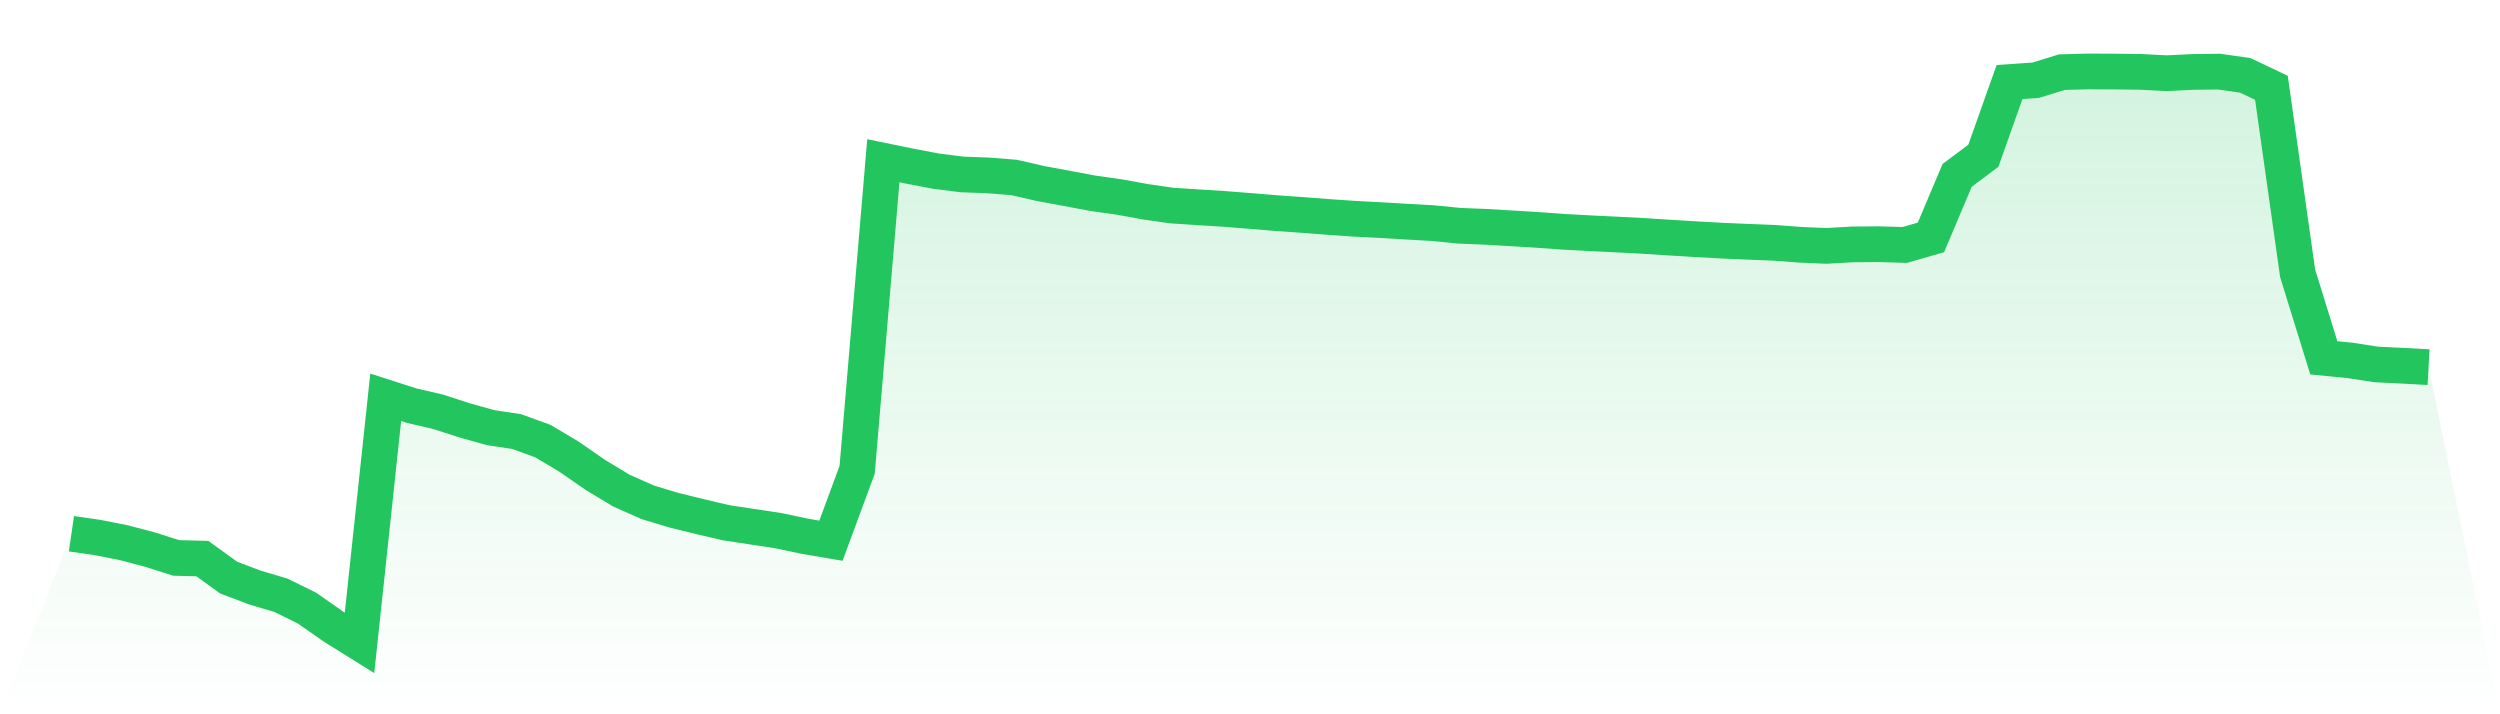
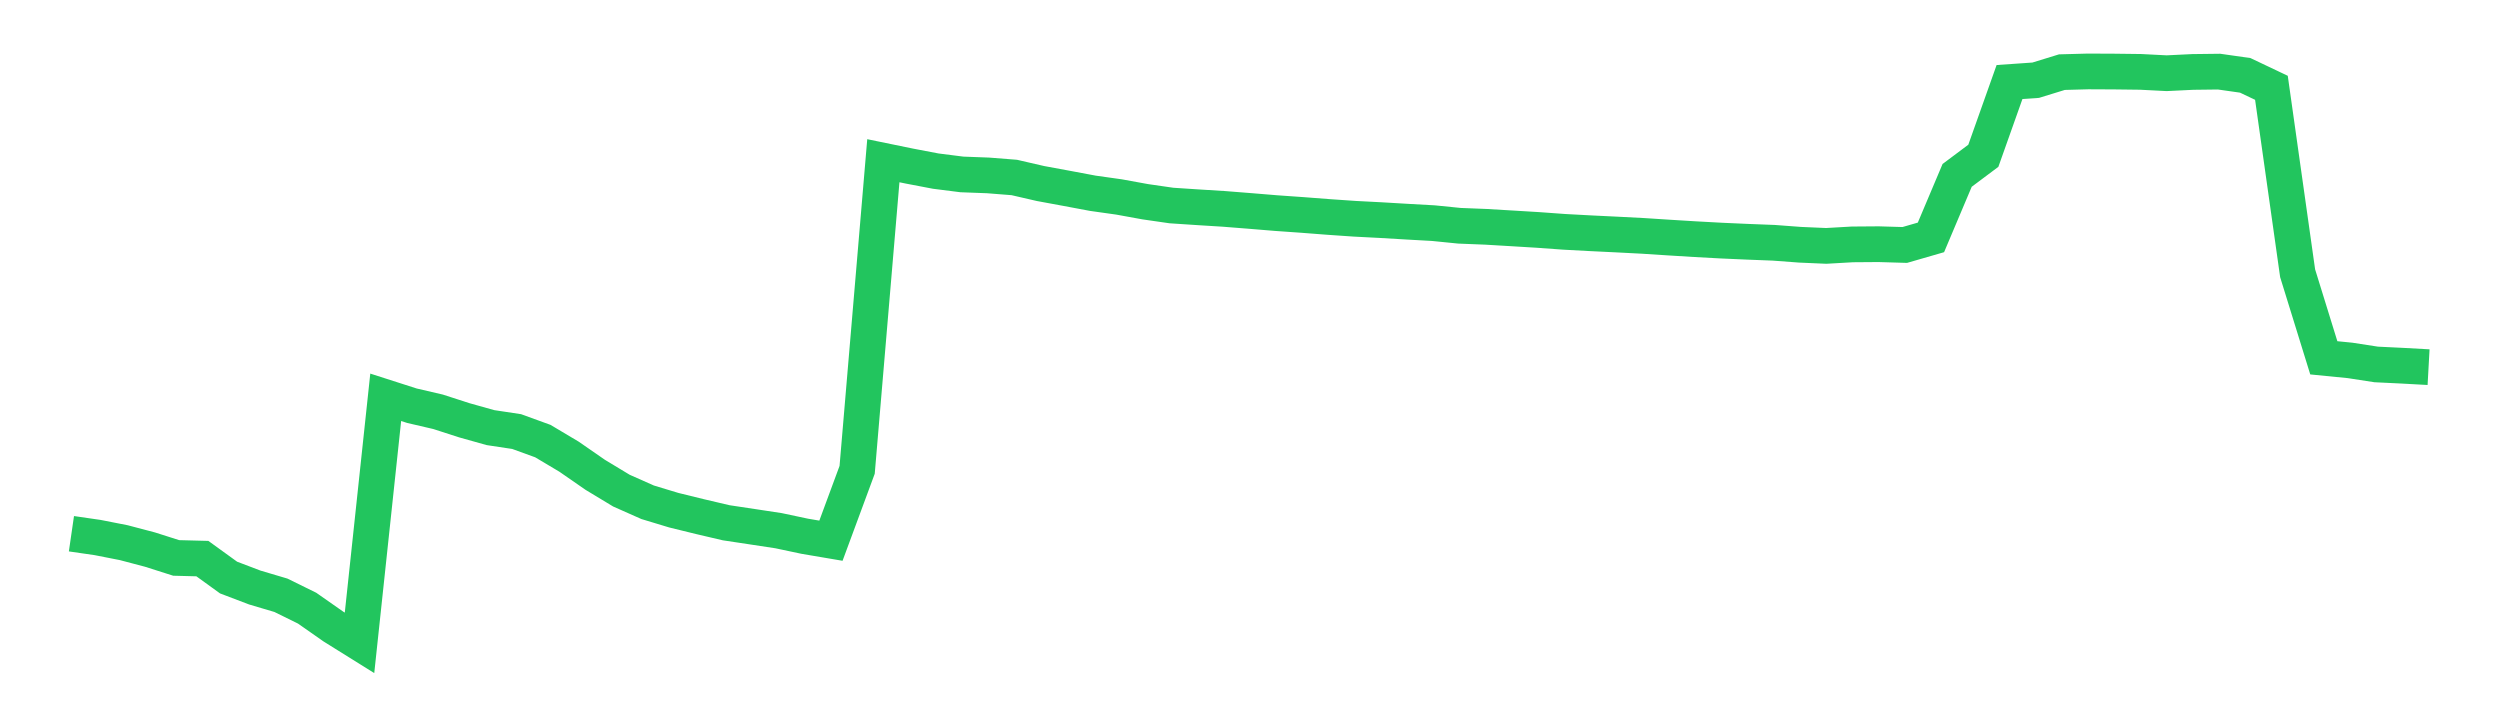
<svg xmlns="http://www.w3.org/2000/svg" viewBox="0 0 140 40">
  <defs>
    <linearGradient id="gradient" x1="0" x2="0" y1="0" y2="1">
      <stop offset="0%" stop-color="#22c55e" stop-opacity="0.2" />
      <stop offset="100%" stop-color="#22c55e" stop-opacity="0" />
    </linearGradient>
  </defs>
-   <path d="M4,29.889 L4,29.889 L5.467,30.102 L6.933,30.39 L8.4,30.777 L9.867,31.244 L11.333,31.282 L12.8,32.343 L14.267,32.901 L15.733,33.336 L17.2,34.058 L18.667,35.085 L20.133,36 L21.6,22.249 L23.067,22.72 L24.533,23.061 L26,23.535 L27.467,23.947 L28.933,24.168 L30.4,24.701 L31.867,25.575 L33.333,26.59 L34.8,27.476 L36.267,28.127 L37.733,28.571 L39.2,28.931 L40.667,29.275 L42.133,29.496 L43.6,29.719 L45.067,30.03 L46.533,30.279 L48,26.31 L49.467,9.001 L50.933,9.302 L52.4,9.582 L53.867,9.768 L55.333,9.823 L56.8,9.939 L58.267,10.277 L59.733,10.548 L61.2,10.823 L62.667,11.03 L64.133,11.297 L65.6,11.509 L67.067,11.606 L68.533,11.697 L70,11.813 L71.467,11.934 L72.933,12.037 L74.4,12.15 L75.867,12.251 L77.333,12.327 L78.8,12.414 L80.267,12.496 L81.733,12.643 L83.2,12.701 L84.667,12.788 L86.133,12.877 L87.6,12.983 L89.067,13.062 L90.533,13.133 L92,13.209 L93.467,13.304 L94.933,13.394 L96.4,13.474 L97.867,13.539 L99.333,13.596 L100.8,13.706 L102.267,13.77 L103.733,13.686 L105.2,13.675 L106.667,13.718 L108.133,13.294 L109.6,9.821 L111.067,8.723 L112.533,4.594 L114,4.492 L115.467,4.04 L116.933,4 L118.4,4.007 L119.867,4.025 L121.333,4.1 L122.8,4.029 L124.267,4.011 L125.733,4.22 L127.2,4.917 L128.667,15.302 L130.133,20.038 L131.6,20.183 L133.067,20.409 L134.533,20.48 L136,20.561 L140,40 L0,40 z" fill="url(#gradient)" />
  <path d="M4,29.889 L4,29.889 L5.467,30.102 L6.933,30.39 L8.4,30.777 L9.867,31.244 L11.333,31.282 L12.8,32.343 L14.267,32.901 L15.733,33.336 L17.2,34.058 L18.667,35.085 L20.133,36 L21.6,22.249 L23.067,22.72 L24.533,23.061 L26,23.535 L27.467,23.947 L28.933,24.168 L30.4,24.701 L31.867,25.575 L33.333,26.59 L34.8,27.476 L36.267,28.127 L37.733,28.571 L39.2,28.931 L40.667,29.275 L42.133,29.496 L43.6,29.719 L45.067,30.03 L46.533,30.279 L48,26.31 L49.467,9.001 L50.933,9.302 L52.4,9.582 L53.867,9.768 L55.333,9.823 L56.8,9.939 L58.267,10.277 L59.733,10.548 L61.2,10.823 L62.667,11.03 L64.133,11.297 L65.6,11.509 L67.067,11.606 L68.533,11.697 L70,11.813 L71.467,11.934 L72.933,12.037 L74.4,12.15 L75.867,12.251 L77.333,12.327 L78.8,12.414 L80.267,12.496 L81.733,12.643 L83.2,12.701 L84.667,12.788 L86.133,12.877 L87.6,12.983 L89.067,13.062 L90.533,13.133 L92,13.209 L93.467,13.304 L94.933,13.394 L96.4,13.474 L97.867,13.539 L99.333,13.596 L100.8,13.706 L102.267,13.77 L103.733,13.686 L105.2,13.675 L106.667,13.718 L108.133,13.294 L109.6,9.821 L111.067,8.723 L112.533,4.594 L114,4.492 L115.467,4.04 L116.933,4 L118.4,4.007 L119.867,4.025 L121.333,4.1 L122.8,4.029 L124.267,4.011 L125.733,4.22 L127.2,4.917 L128.667,15.302 L130.133,20.038 L131.6,20.183 L133.067,20.409 L134.533,20.48 L136,20.561" fill="none" stroke="#22c55e" stroke-width="2" />
</svg>